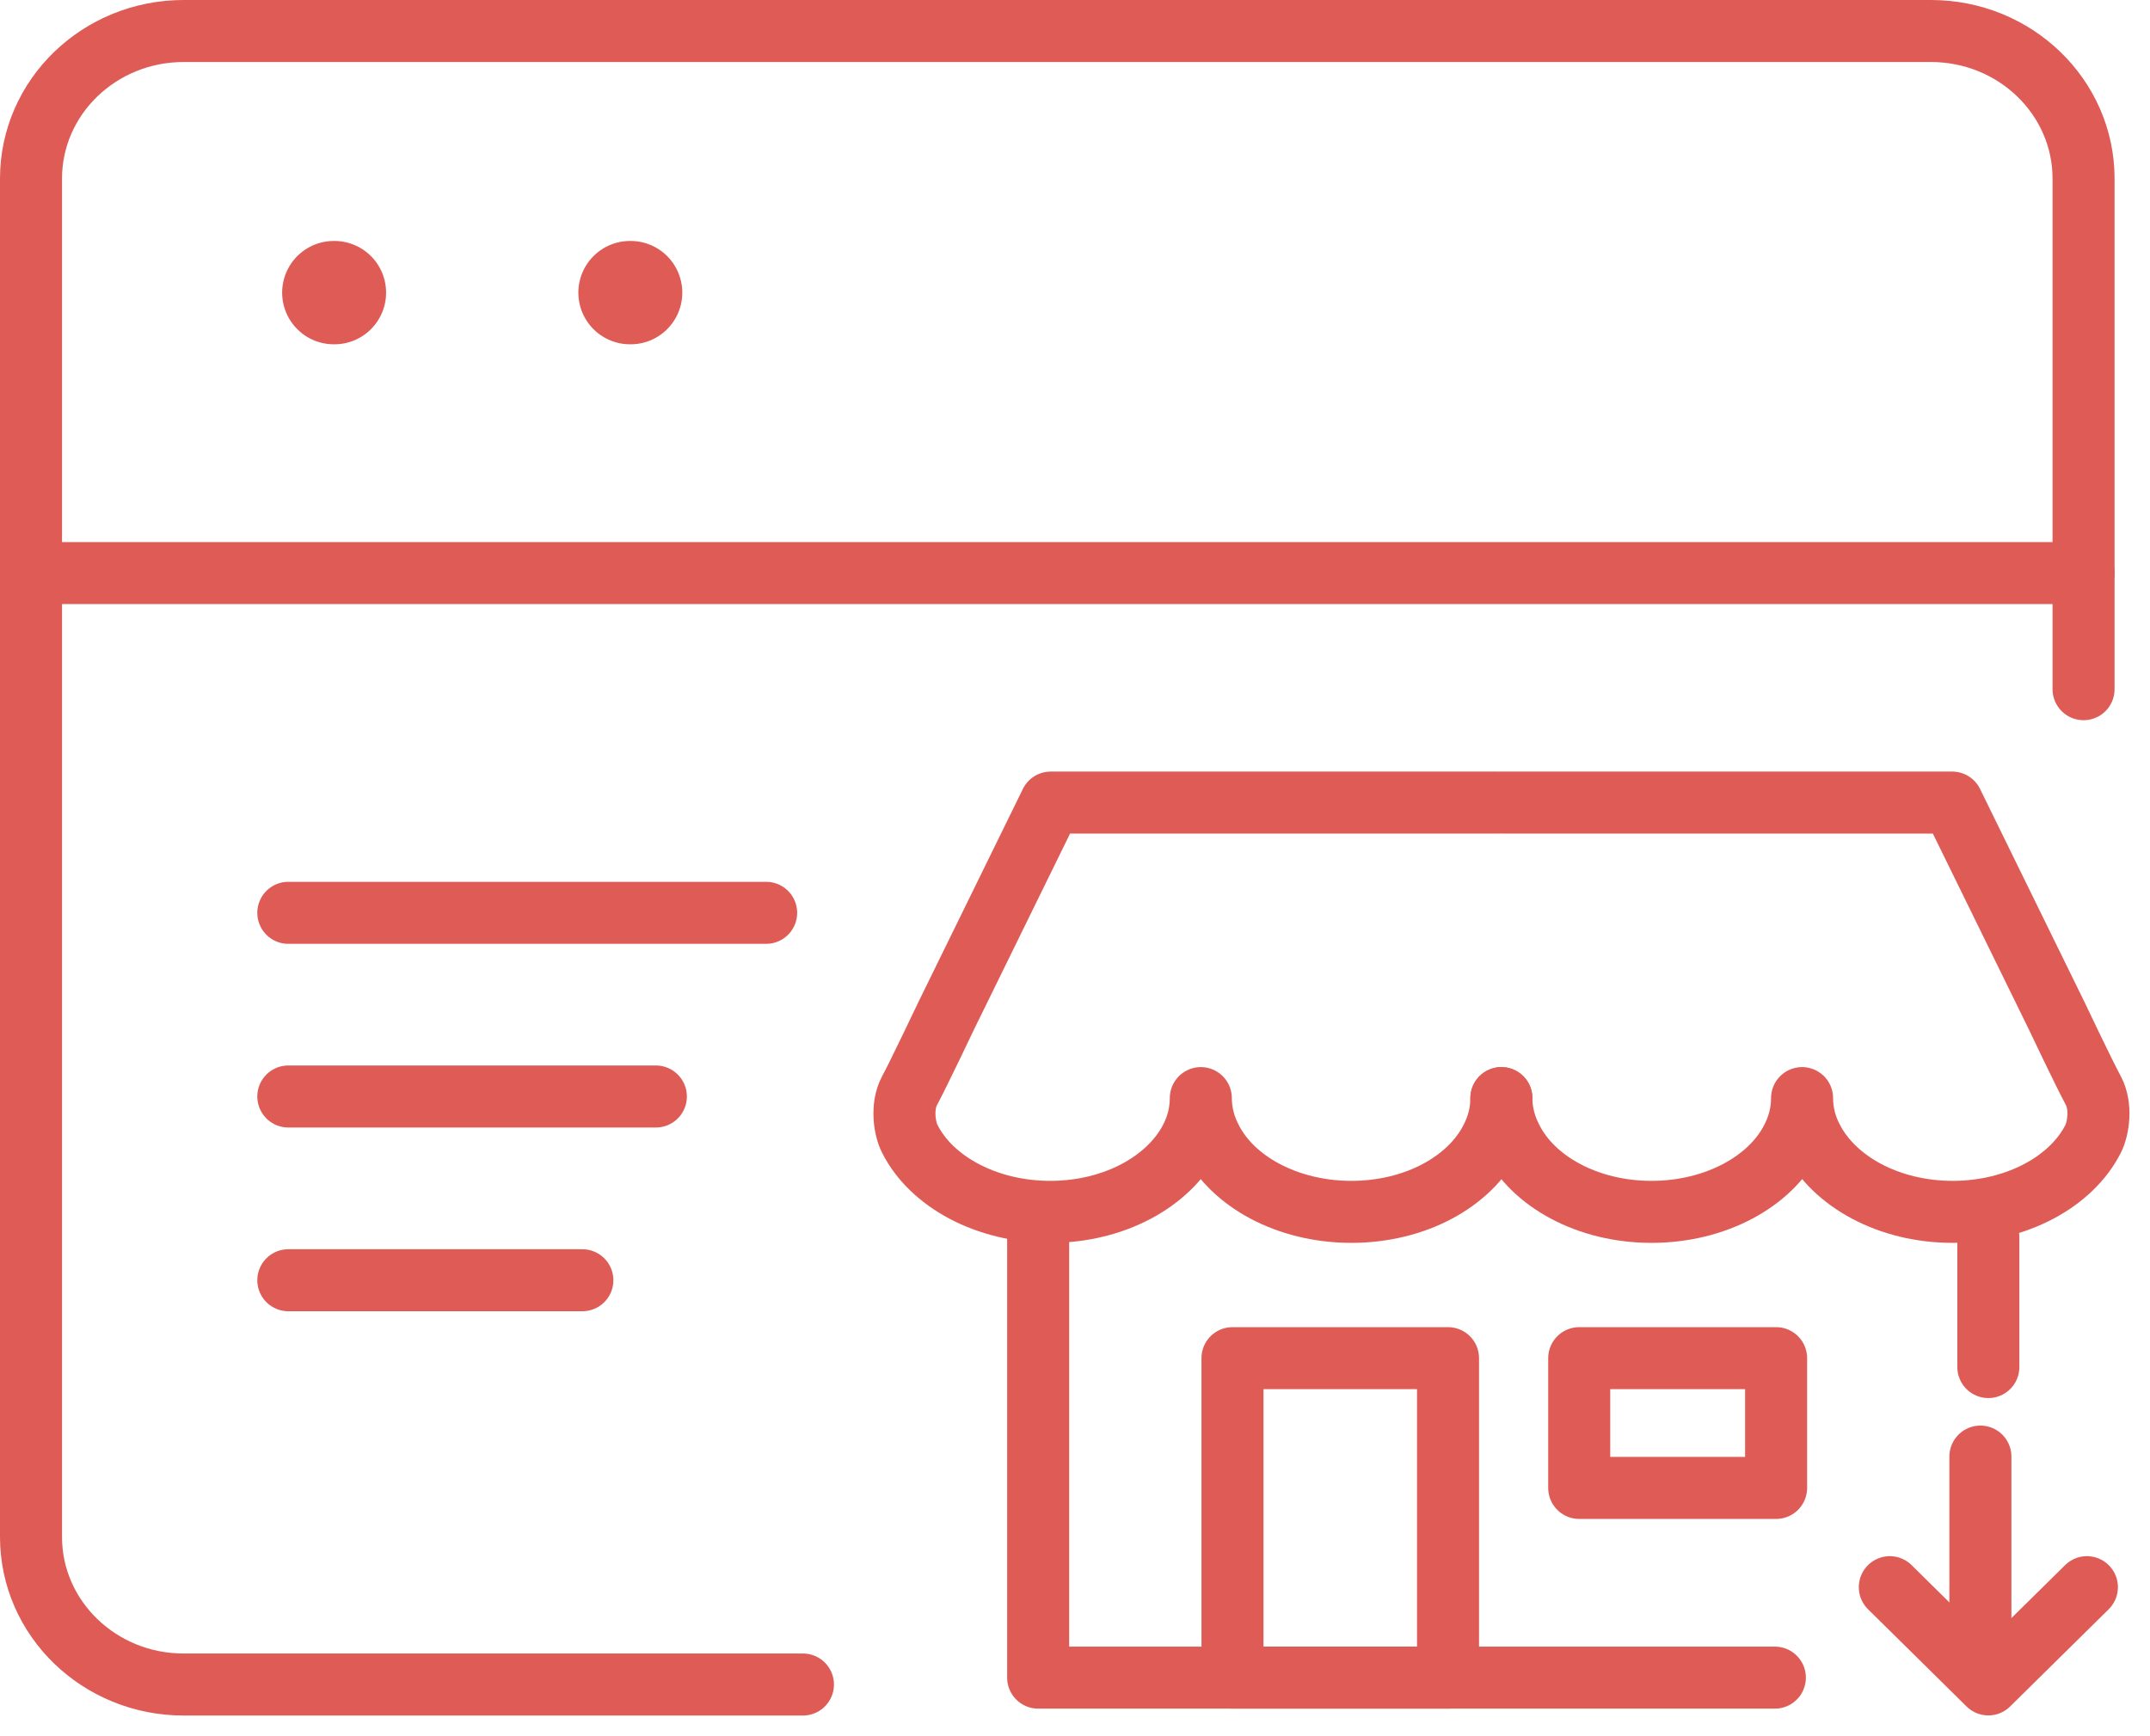
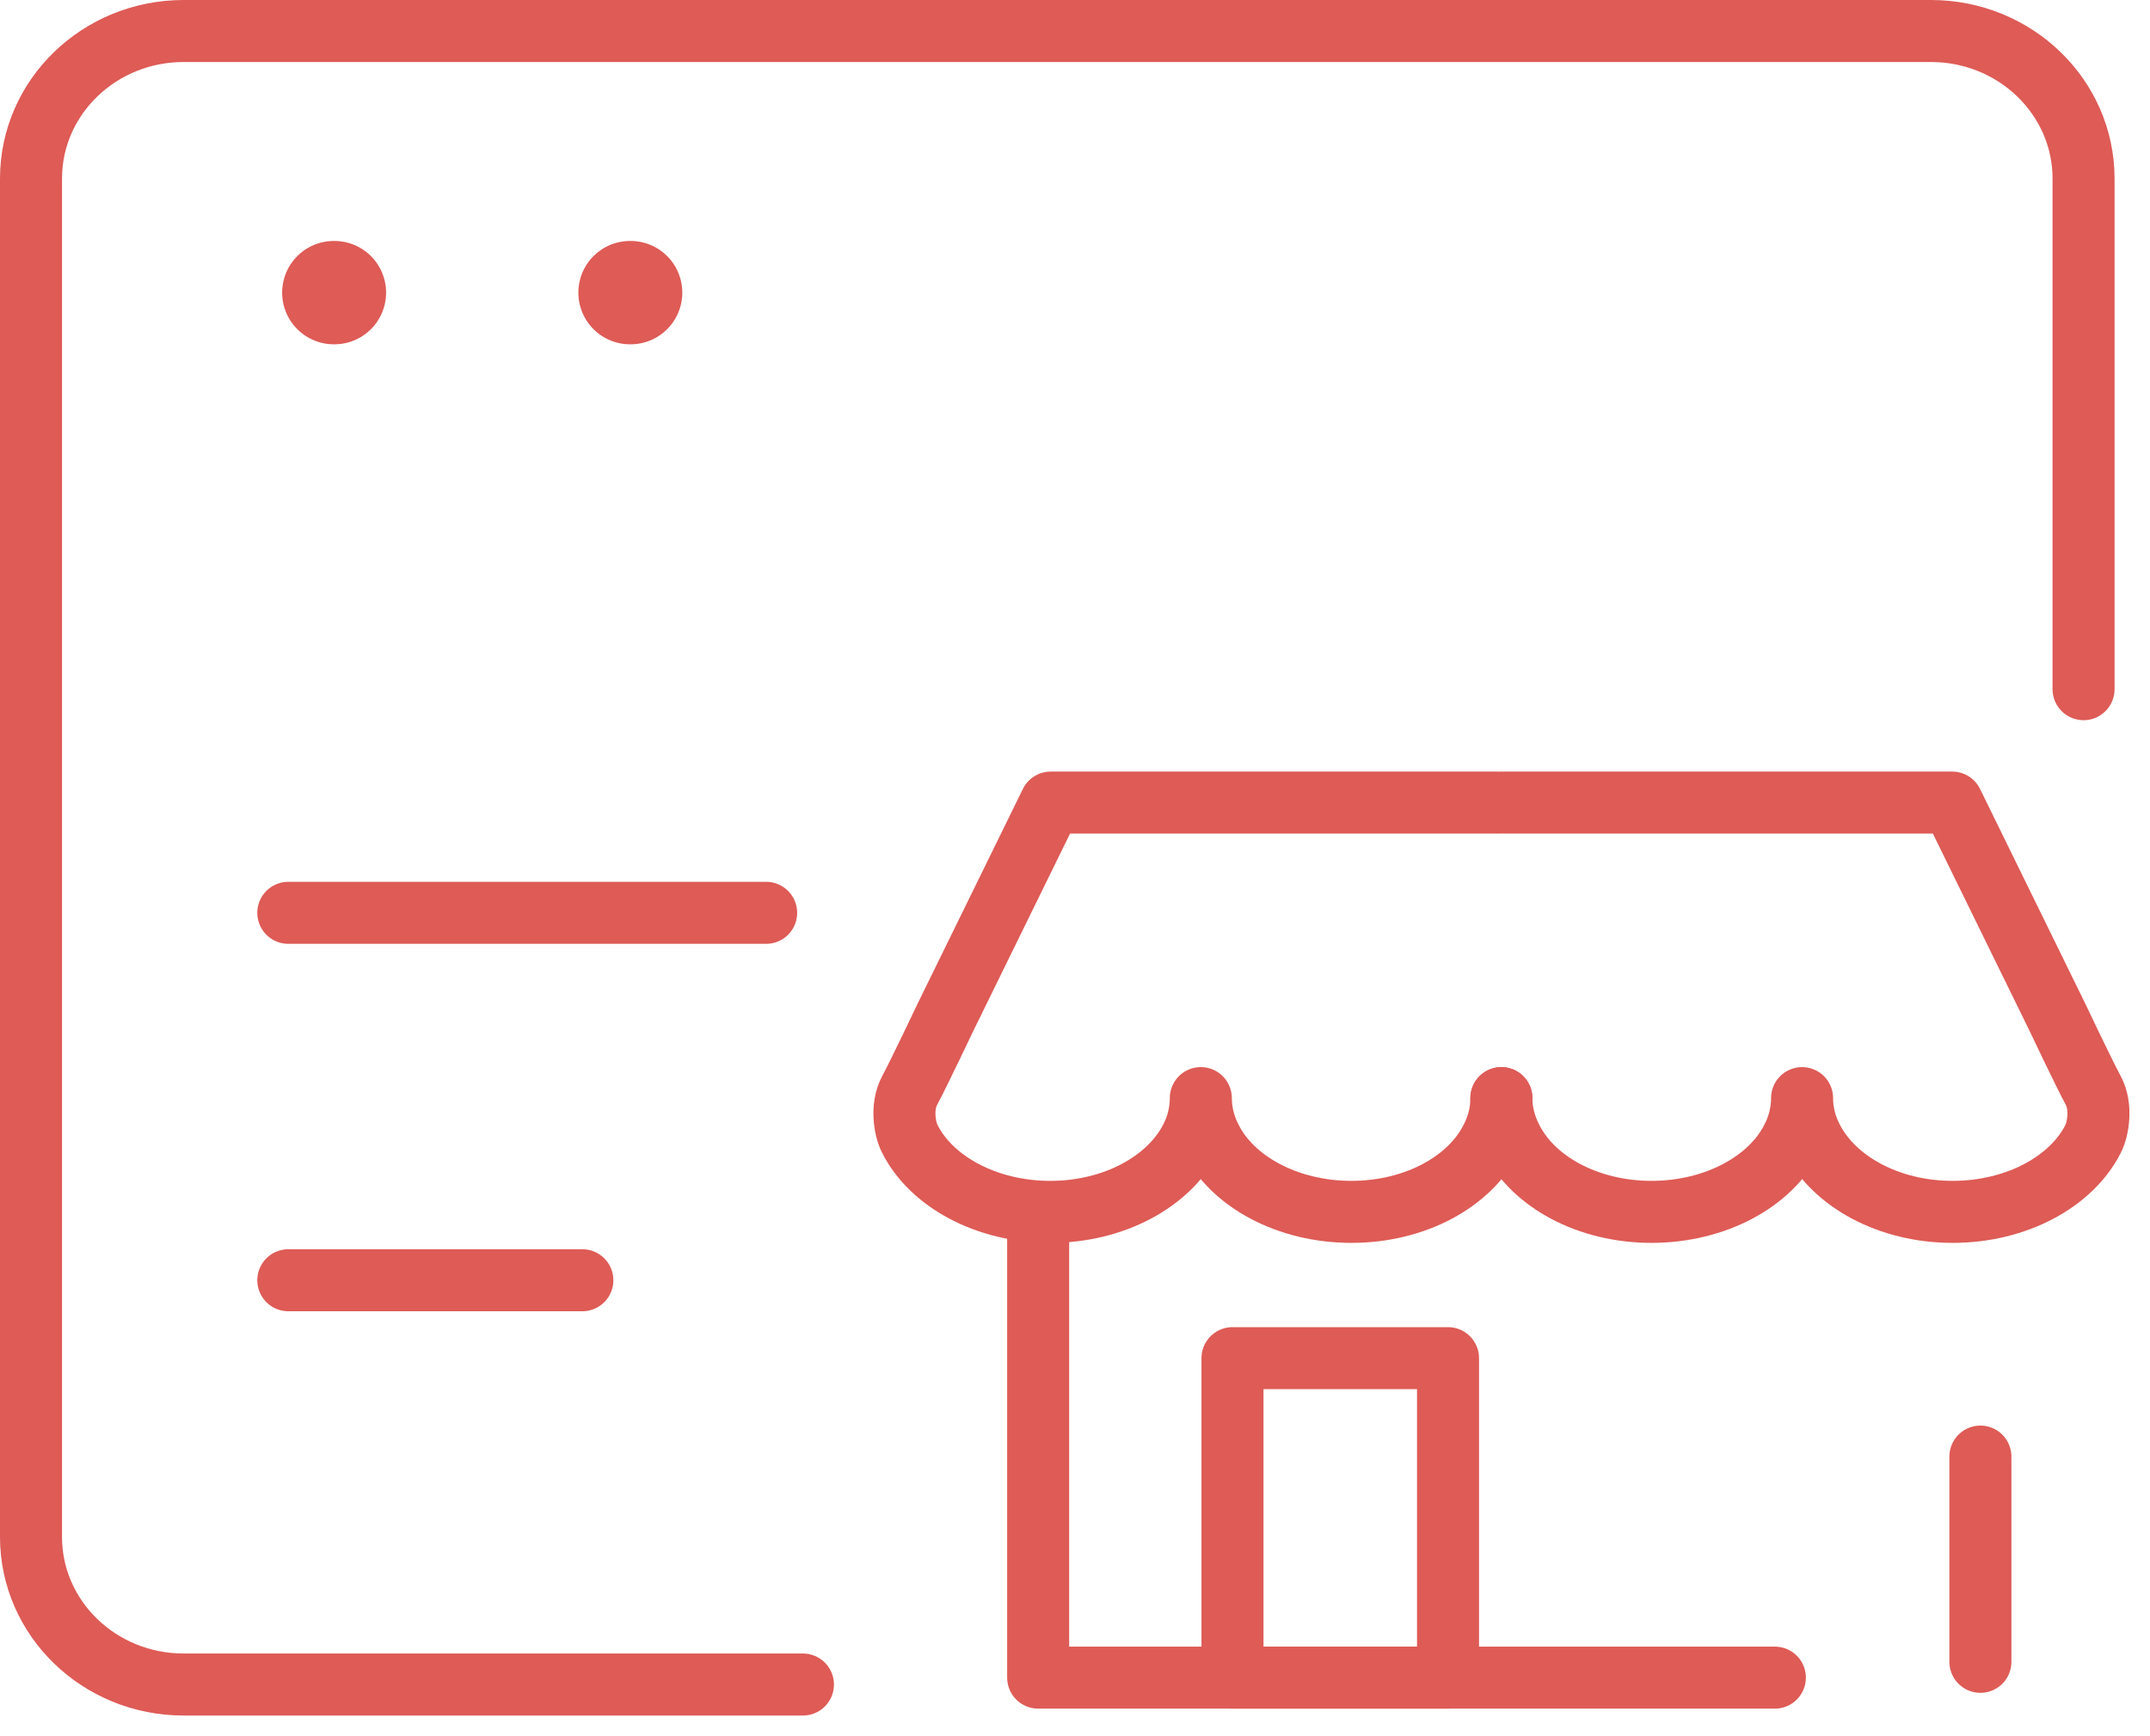
<svg xmlns="http://www.w3.org/2000/svg" width="52" height="42" viewBox="0 0 52 42" fill="none">
  <path d="M36.233 19.415H25.413L22.879 24.584C22.879 24.584 22.235 25.942 21.999 26.384C21.789 26.775 21.883 27.316 22.005 27.55C22.523 28.58 23.852 29.316 25.402 29.316C26.952 29.316 28.268 28.58 28.799 27.55C28.958 27.243 29.043 26.907 29.043 26.564C29.043 26.907 29.13 27.243 29.29 27.55C29.806 28.58 31.134 29.316 32.685 29.316C34.236 29.316 35.551 28.58 36.067 27.55C36.228 27.243 36.313 26.907 36.313 26.564" stroke="#DE5B56" stroke-width="1.5" stroke-miterlimit="10" stroke-linecap="round" stroke-linejoin="round" />
  <path d="M36.395 19.415H47.216L49.749 24.584C49.749 24.584 50.392 25.942 50.63 26.384C50.838 26.775 50.745 27.316 50.624 27.55C50.105 28.58 48.777 29.316 47.227 29.316C45.677 29.316 44.361 28.58 43.832 27.55C43.67 27.243 43.585 26.907 43.585 26.564C43.585 26.907 43.5 27.243 43.34 27.55C42.821 28.58 41.493 29.316 39.943 29.316C38.394 29.316 37.076 28.58 36.561 27.55C36.401 27.243 36.312 26.907 36.312 26.564" stroke="#DE5B56" stroke-width="1.5" stroke-miterlimit="10" stroke-linecap="round" stroke-linejoin="round" />
  <path d="M42.927 40.583H25.109V29.414" stroke="#DE5B56" stroke-width="1.5" stroke-miterlimit="10" stroke-linecap="round" stroke-linejoin="round" />
-   <path d="M48.09 29.934L48.09 33.07" stroke="#DE5B56" stroke-width="1.5" stroke-miterlimit="10" stroke-linecap="round" stroke-linejoin="round" />
  <path d="M35.022 32.855H29.809V40.583H35.022V32.855Z" stroke="#DE5B56" stroke-width="1.5" stroke-miterlimit="10" stroke-linecap="round" stroke-linejoin="round" />
-   <path d="M42.957 32.855H38.195V35.994H42.957V32.855Z" stroke="#DE5B56" stroke-width="1.5" stroke-miterlimit="10" stroke-linecap="round" stroke-linejoin="round" />
  <path d="M47.898 35.236L47.898 40.201" stroke="#DE5B56" stroke-width="1.5" stroke-linecap="round" stroke-linejoin="round" />
-   <path d="M45.707 38.395L48.09 40.747L50.474 38.395" stroke="#DE5B56" stroke-width="1.5" stroke-linecap="round" stroke-linejoin="round" />
-   <path d="M0.75 13.863H50.393" stroke="#DE5B56" stroke-width="1.5" stroke-linecap="round" stroke-linejoin="round" />
  <path d="M8.074 7.079H8.088" stroke="#DE5B56" stroke-width="2.5" stroke-linecap="round" />
  <path d="M15.238 7.079H15.252" stroke="#DE5B56" stroke-width="2.5" stroke-linecap="round" />
  <path d="M19.42 40.75H4.442C2.403 40.75 0.75 39.151 0.75 37.179V4.321C0.75 2.348 2.403 0.75 4.442 0.75H46.701C48.74 0.75 50.393 2.349 50.393 4.321V16.672" stroke="#DE5B56" stroke-width="1.5" stroke-linecap="round" stroke-linejoin="round" />
  <path d="M6.973 22.082H18.53" stroke="#DE5B56" stroke-width="1.5" stroke-linecap="round" stroke-linejoin="round" />
-   <path d="M6.973 26.525H15.863" stroke="#DE5B56" stroke-width="1.5" stroke-linecap="round" stroke-linejoin="round" />
  <path d="M6.973 30.97H14.085" stroke="#DE5B56" stroke-width="1.5" stroke-linecap="round" stroke-linejoin="round" />
</svg>